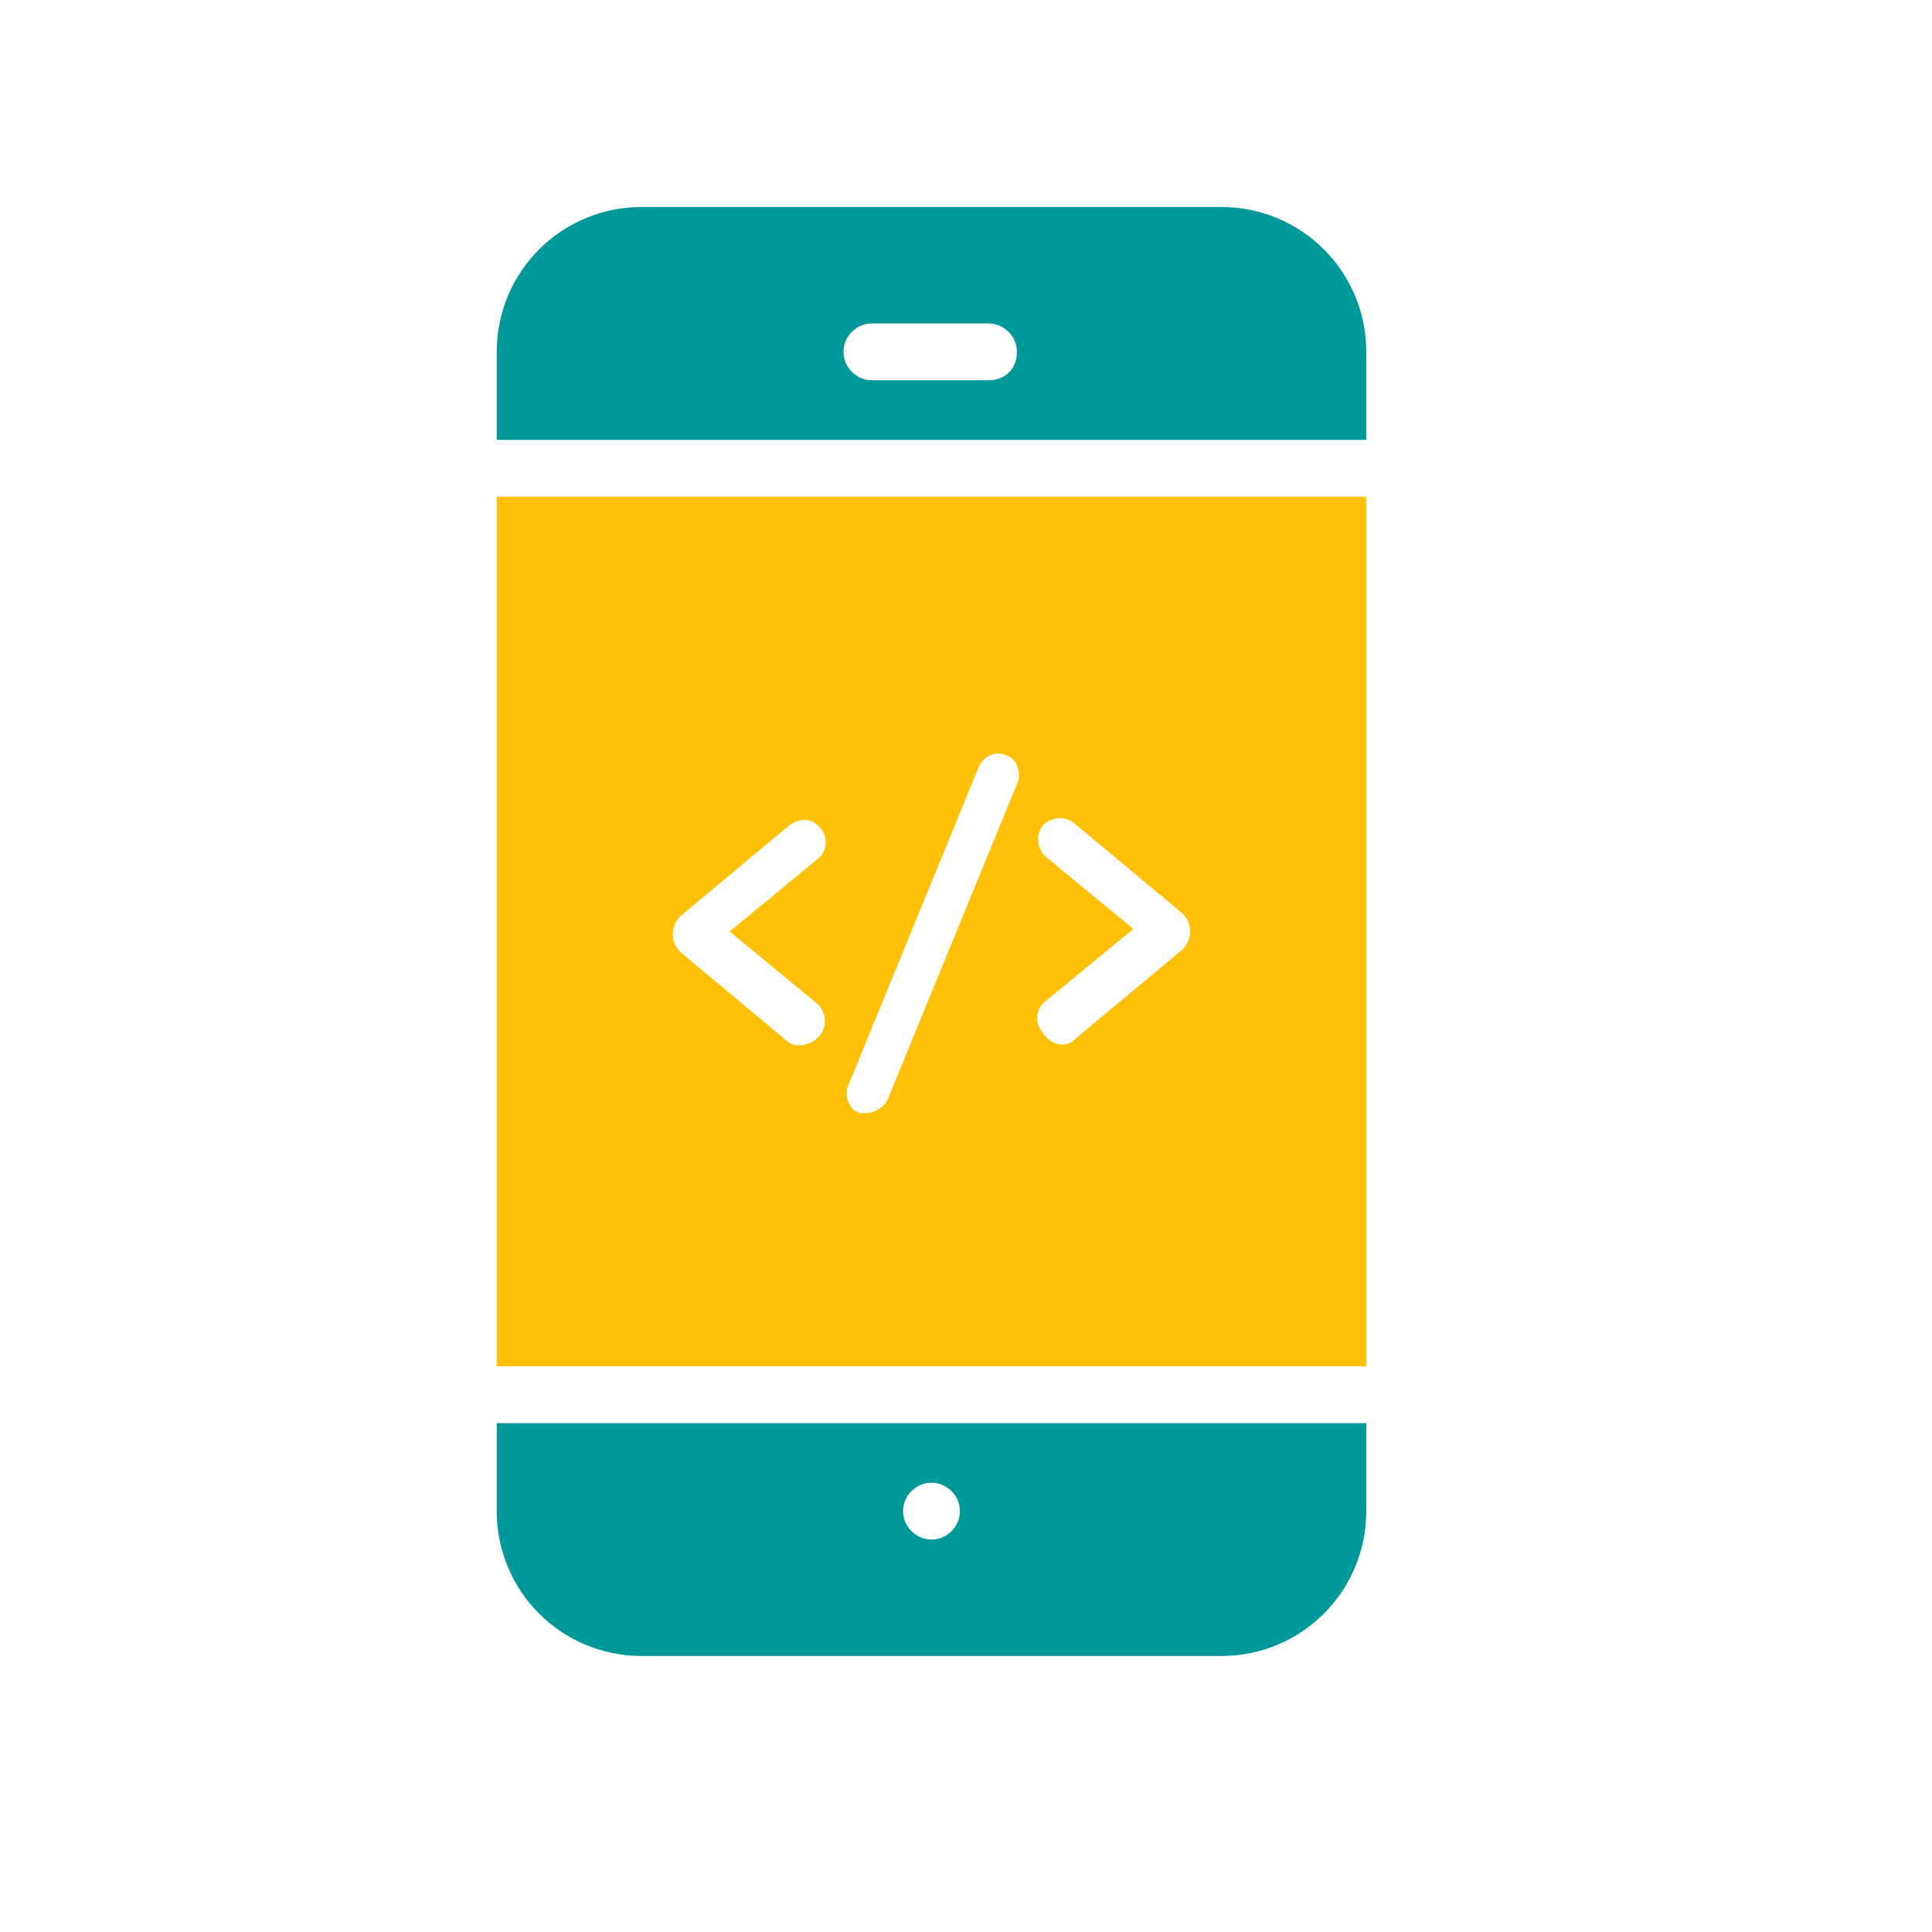
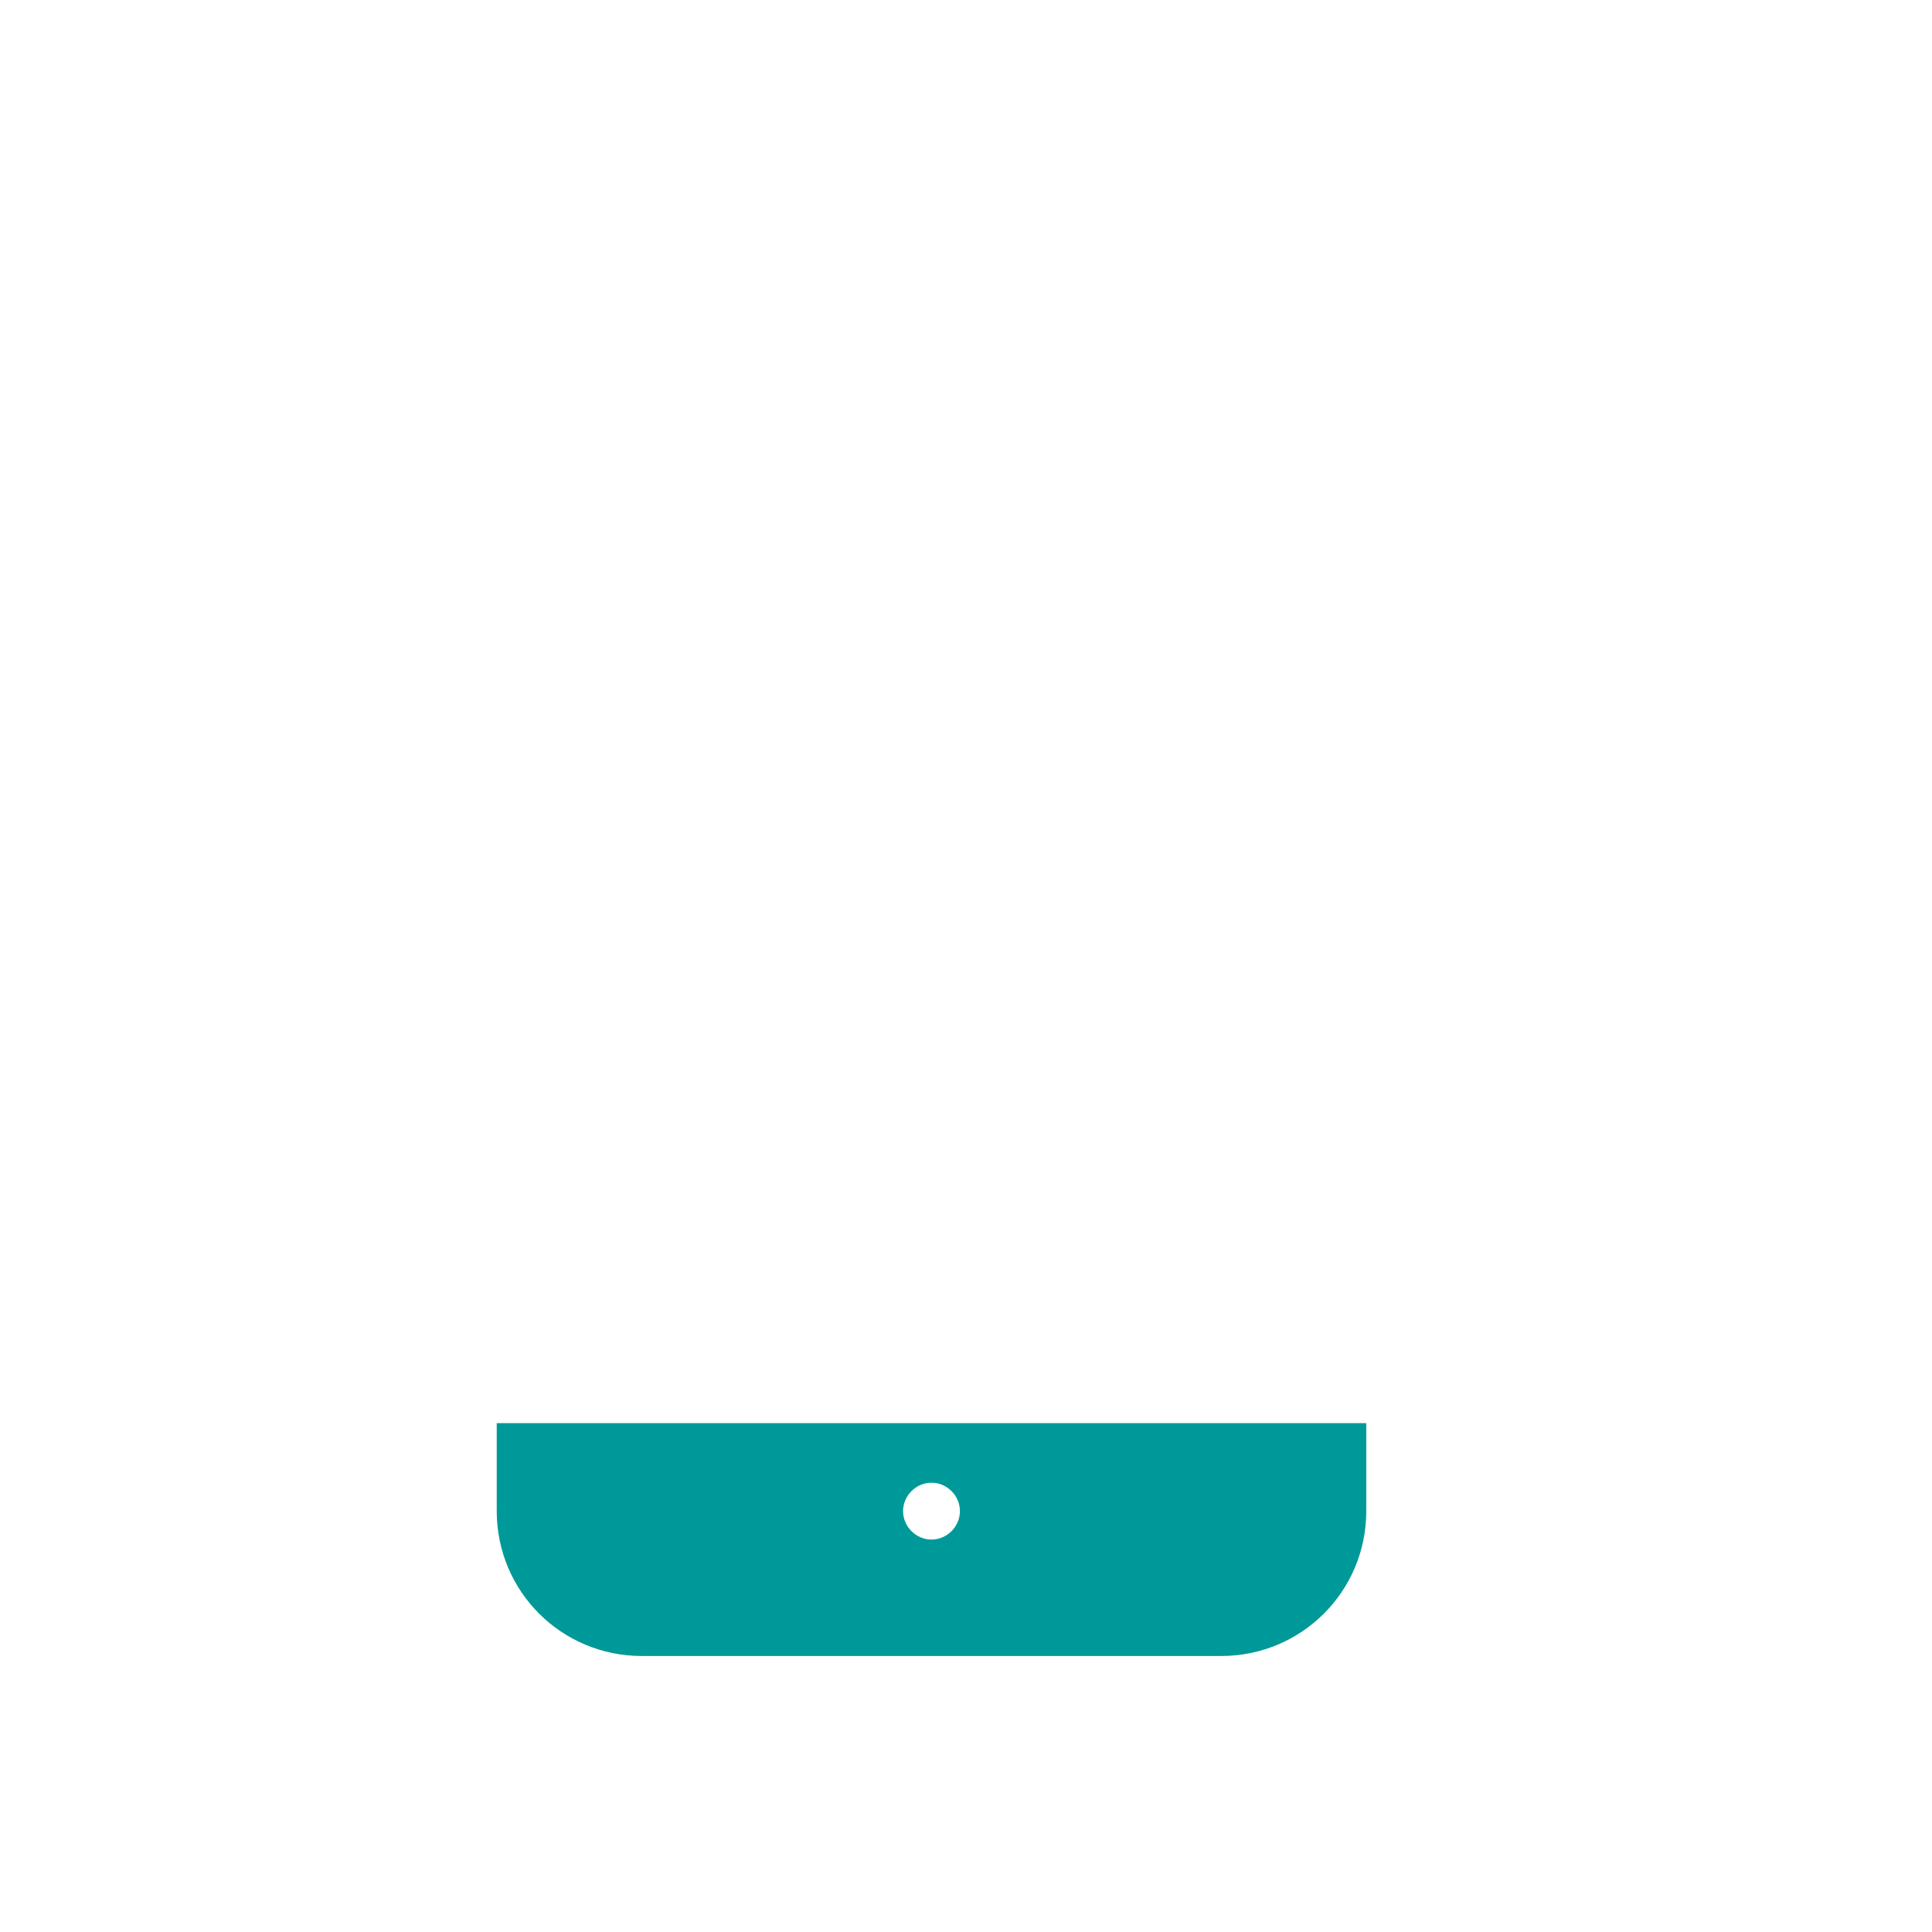
<svg xmlns="http://www.w3.org/2000/svg" width="56" height="56" viewBox="0 0 56 56">
-   <path fill-rule="nonzero" fill="rgb(0%, 59.999%, 59.999%)" fill-opacity="1" d="M 35.398 6 L 18.602 6 C 16.273 6 14.398 7.875 14.398 10.199 L 14.398 12.75 L 39.602 12.75 L 39.602 10.199 C 39.602 7.875 37.727 6 35.398 6 Z M 28.648 11.023 L 25.273 11.023 C 24.824 11.023 24.449 10.648 24.449 10.199 C 24.449 9.75 24.824 9.375 25.273 9.375 L 28.648 9.375 C 29.102 9.375 29.477 9.75 29.477 10.199 C 29.477 10.648 29.176 11.023 28.648 11.023 Z M 28.648 11.023 " />
  <path fill-rule="nonzero" fill="rgb(0%, 59.999%, 59.999%)" fill-opacity="1" d="M 14.398 41.25 L 14.398 43.801 C 14.398 46.125 16.273 48 18.602 48 L 35.398 48 C 37.727 48 39.602 46.125 39.602 43.801 L 39.602 41.25 Z M 27 44.625 C 26.551 44.625 26.176 44.25 26.176 43.801 C 26.176 43.352 26.551 42.977 27 42.977 C 27.449 42.977 27.824 43.352 27.824 43.801 C 27.824 44.25 27.449 44.625 27 44.625 Z M 27 44.625 " />
-   <path fill-rule="nonzero" fill="rgb(100%, 75.69%, 2.75%)" fill-opacity="1" d="M 14.398 14.398 L 14.398 39.602 L 39.602 39.602 L 39.602 14.398 Z M 23.699 29.102 C 23.926 29.324 24 29.699 23.773 30 C 23.551 30.301 23.102 30.375 22.875 30.227 L 19.727 27.602 C 19.426 27.301 19.426 26.852 19.727 26.551 L 22.875 23.926 C 23.176 23.699 23.551 23.699 23.773 24 C 24 24.227 24 24.676 23.699 24.898 L 21.148 27 Z M 29.477 22.727 L 25.727 31.875 C 25.574 32.176 25.199 32.324 24.898 32.25 C 24.602 32.176 24.449 31.727 24.602 31.426 L 28.352 22.273 C 28.5 21.898 28.875 21.75 29.176 21.898 C 29.477 21.977 29.625 22.426 29.477 22.727 Z M 34.273 27.523 L 31.125 30.148 C 30.898 30.375 30.449 30.301 30.227 29.926 C 30 29.699 30 29.25 30.301 29.023 L 32.852 26.926 L 30.301 24.824 C 30.074 24.602 30 24.227 30.227 23.926 C 30.449 23.699 30.824 23.625 31.125 23.852 L 34.273 26.477 C 34.574 26.773 34.574 27.227 34.273 27.523 Z M 34.273 27.523 " />
</svg>